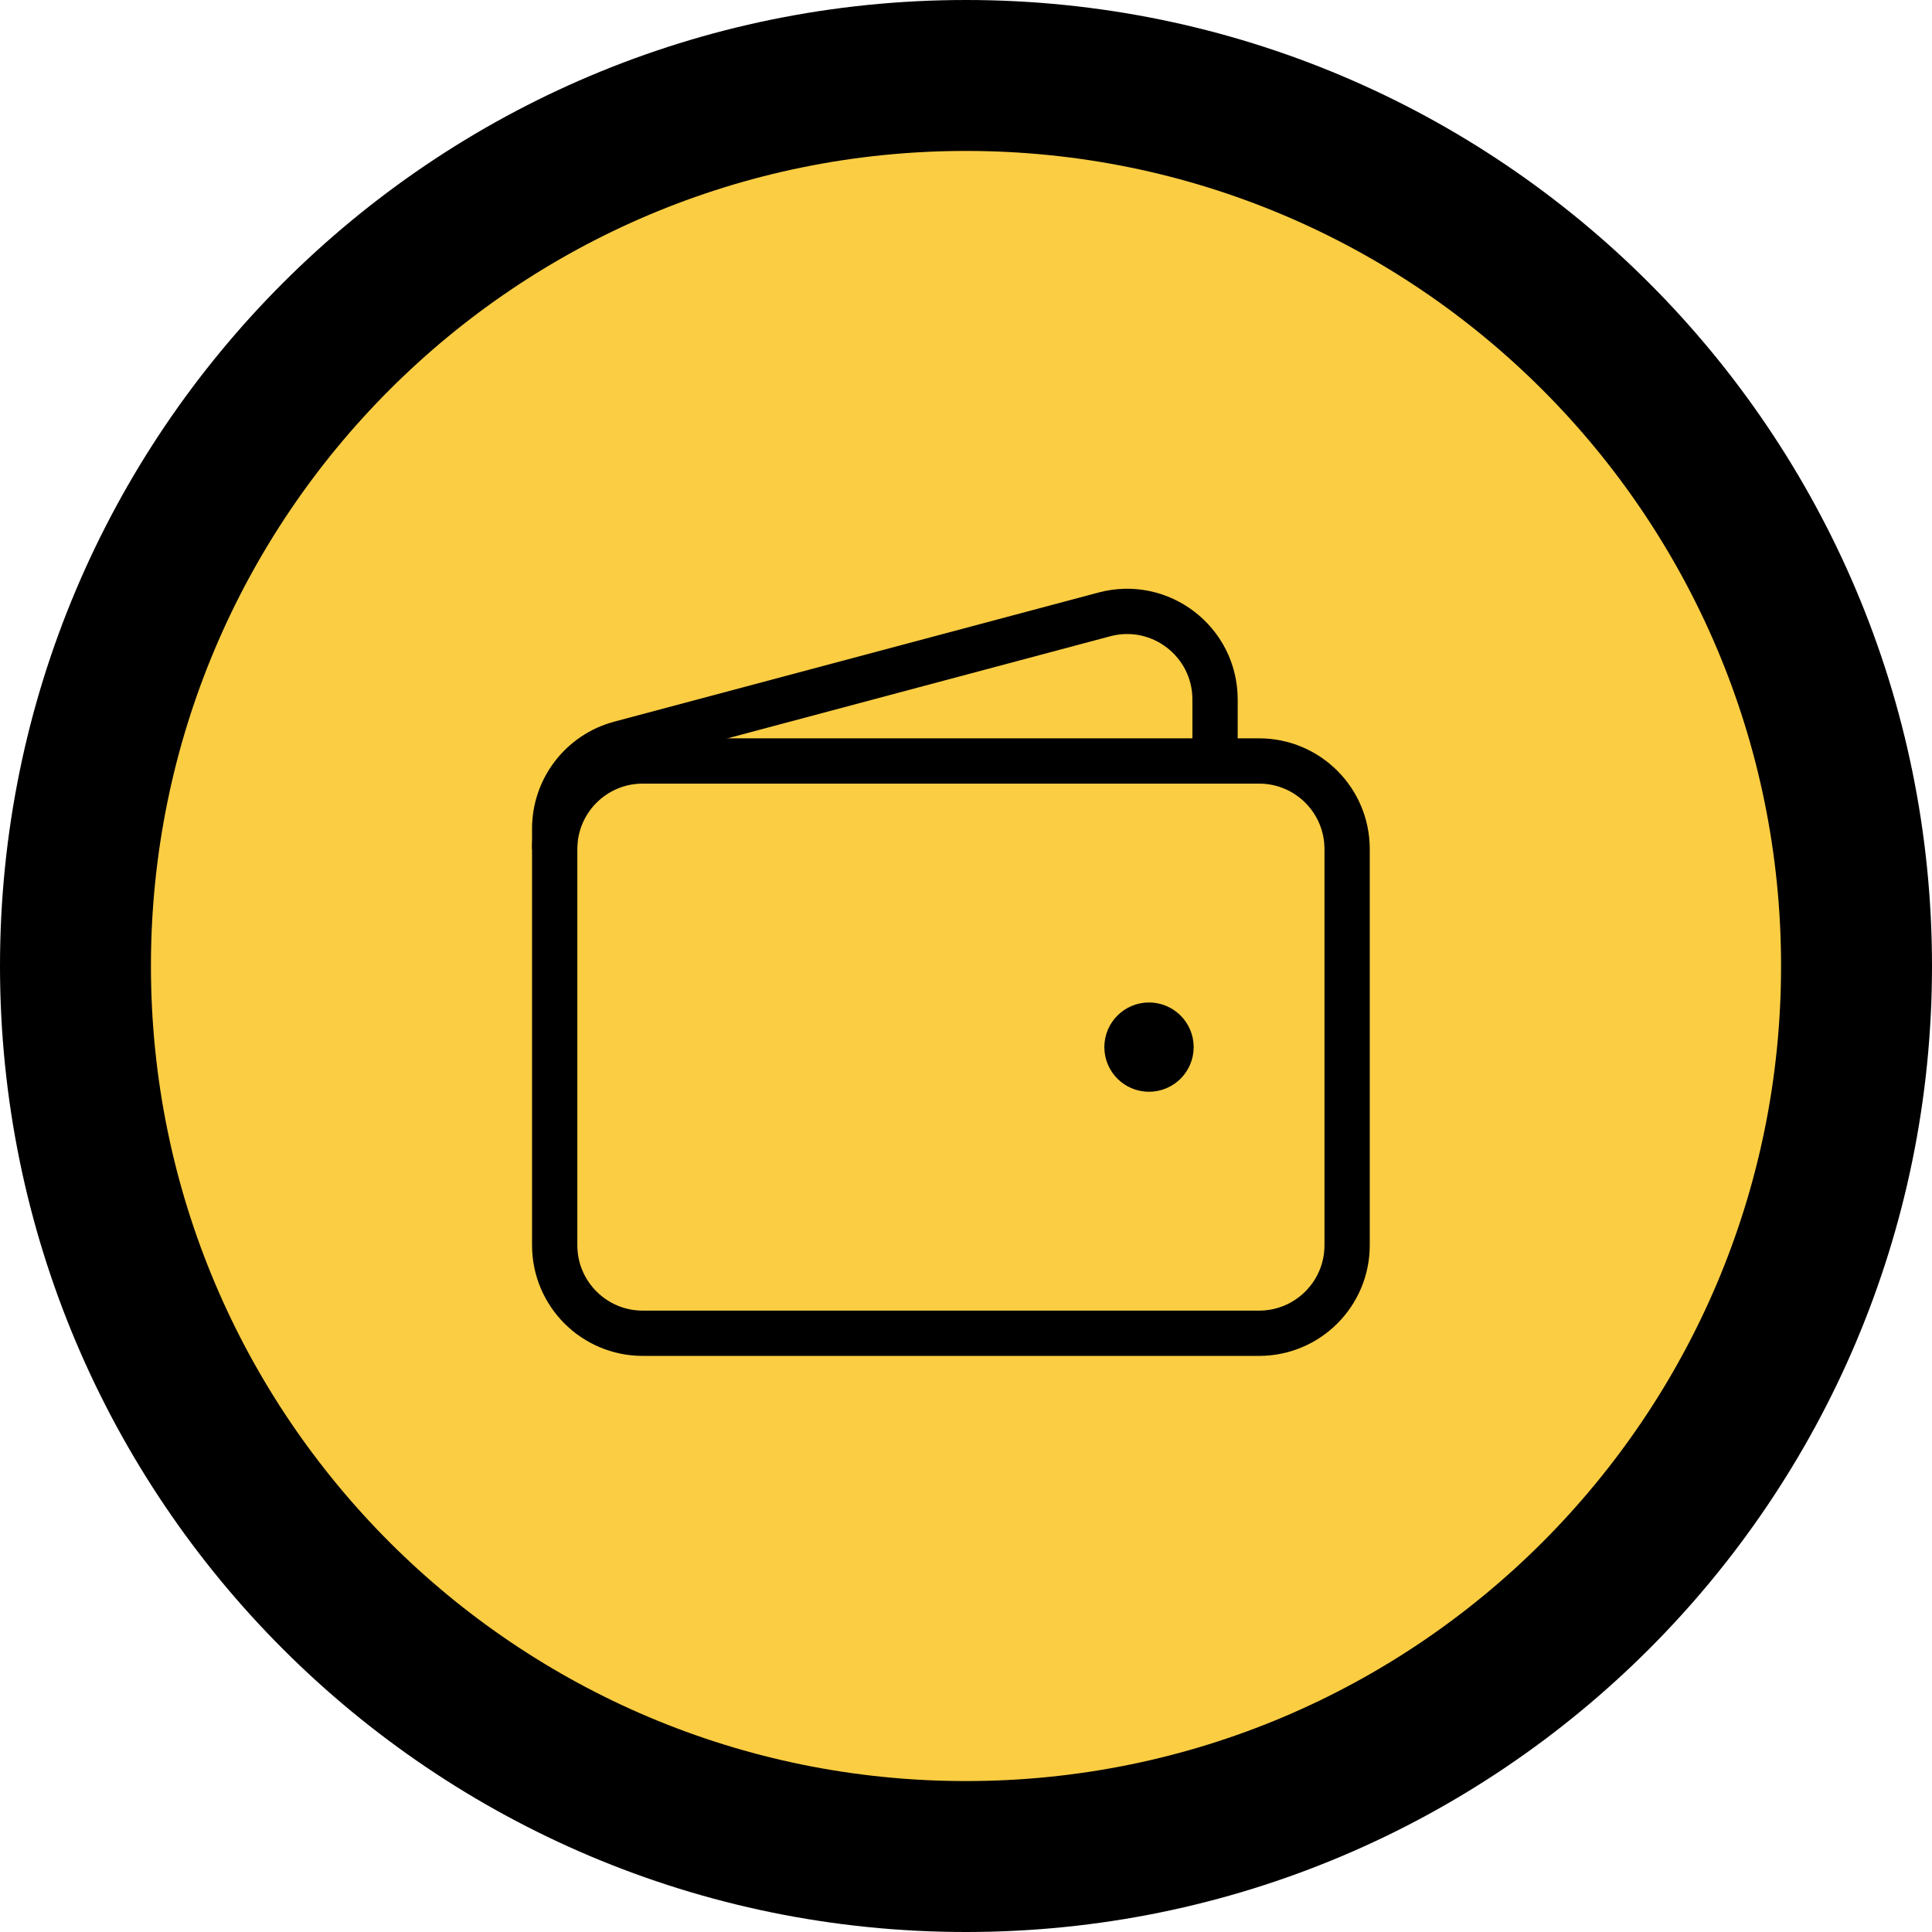
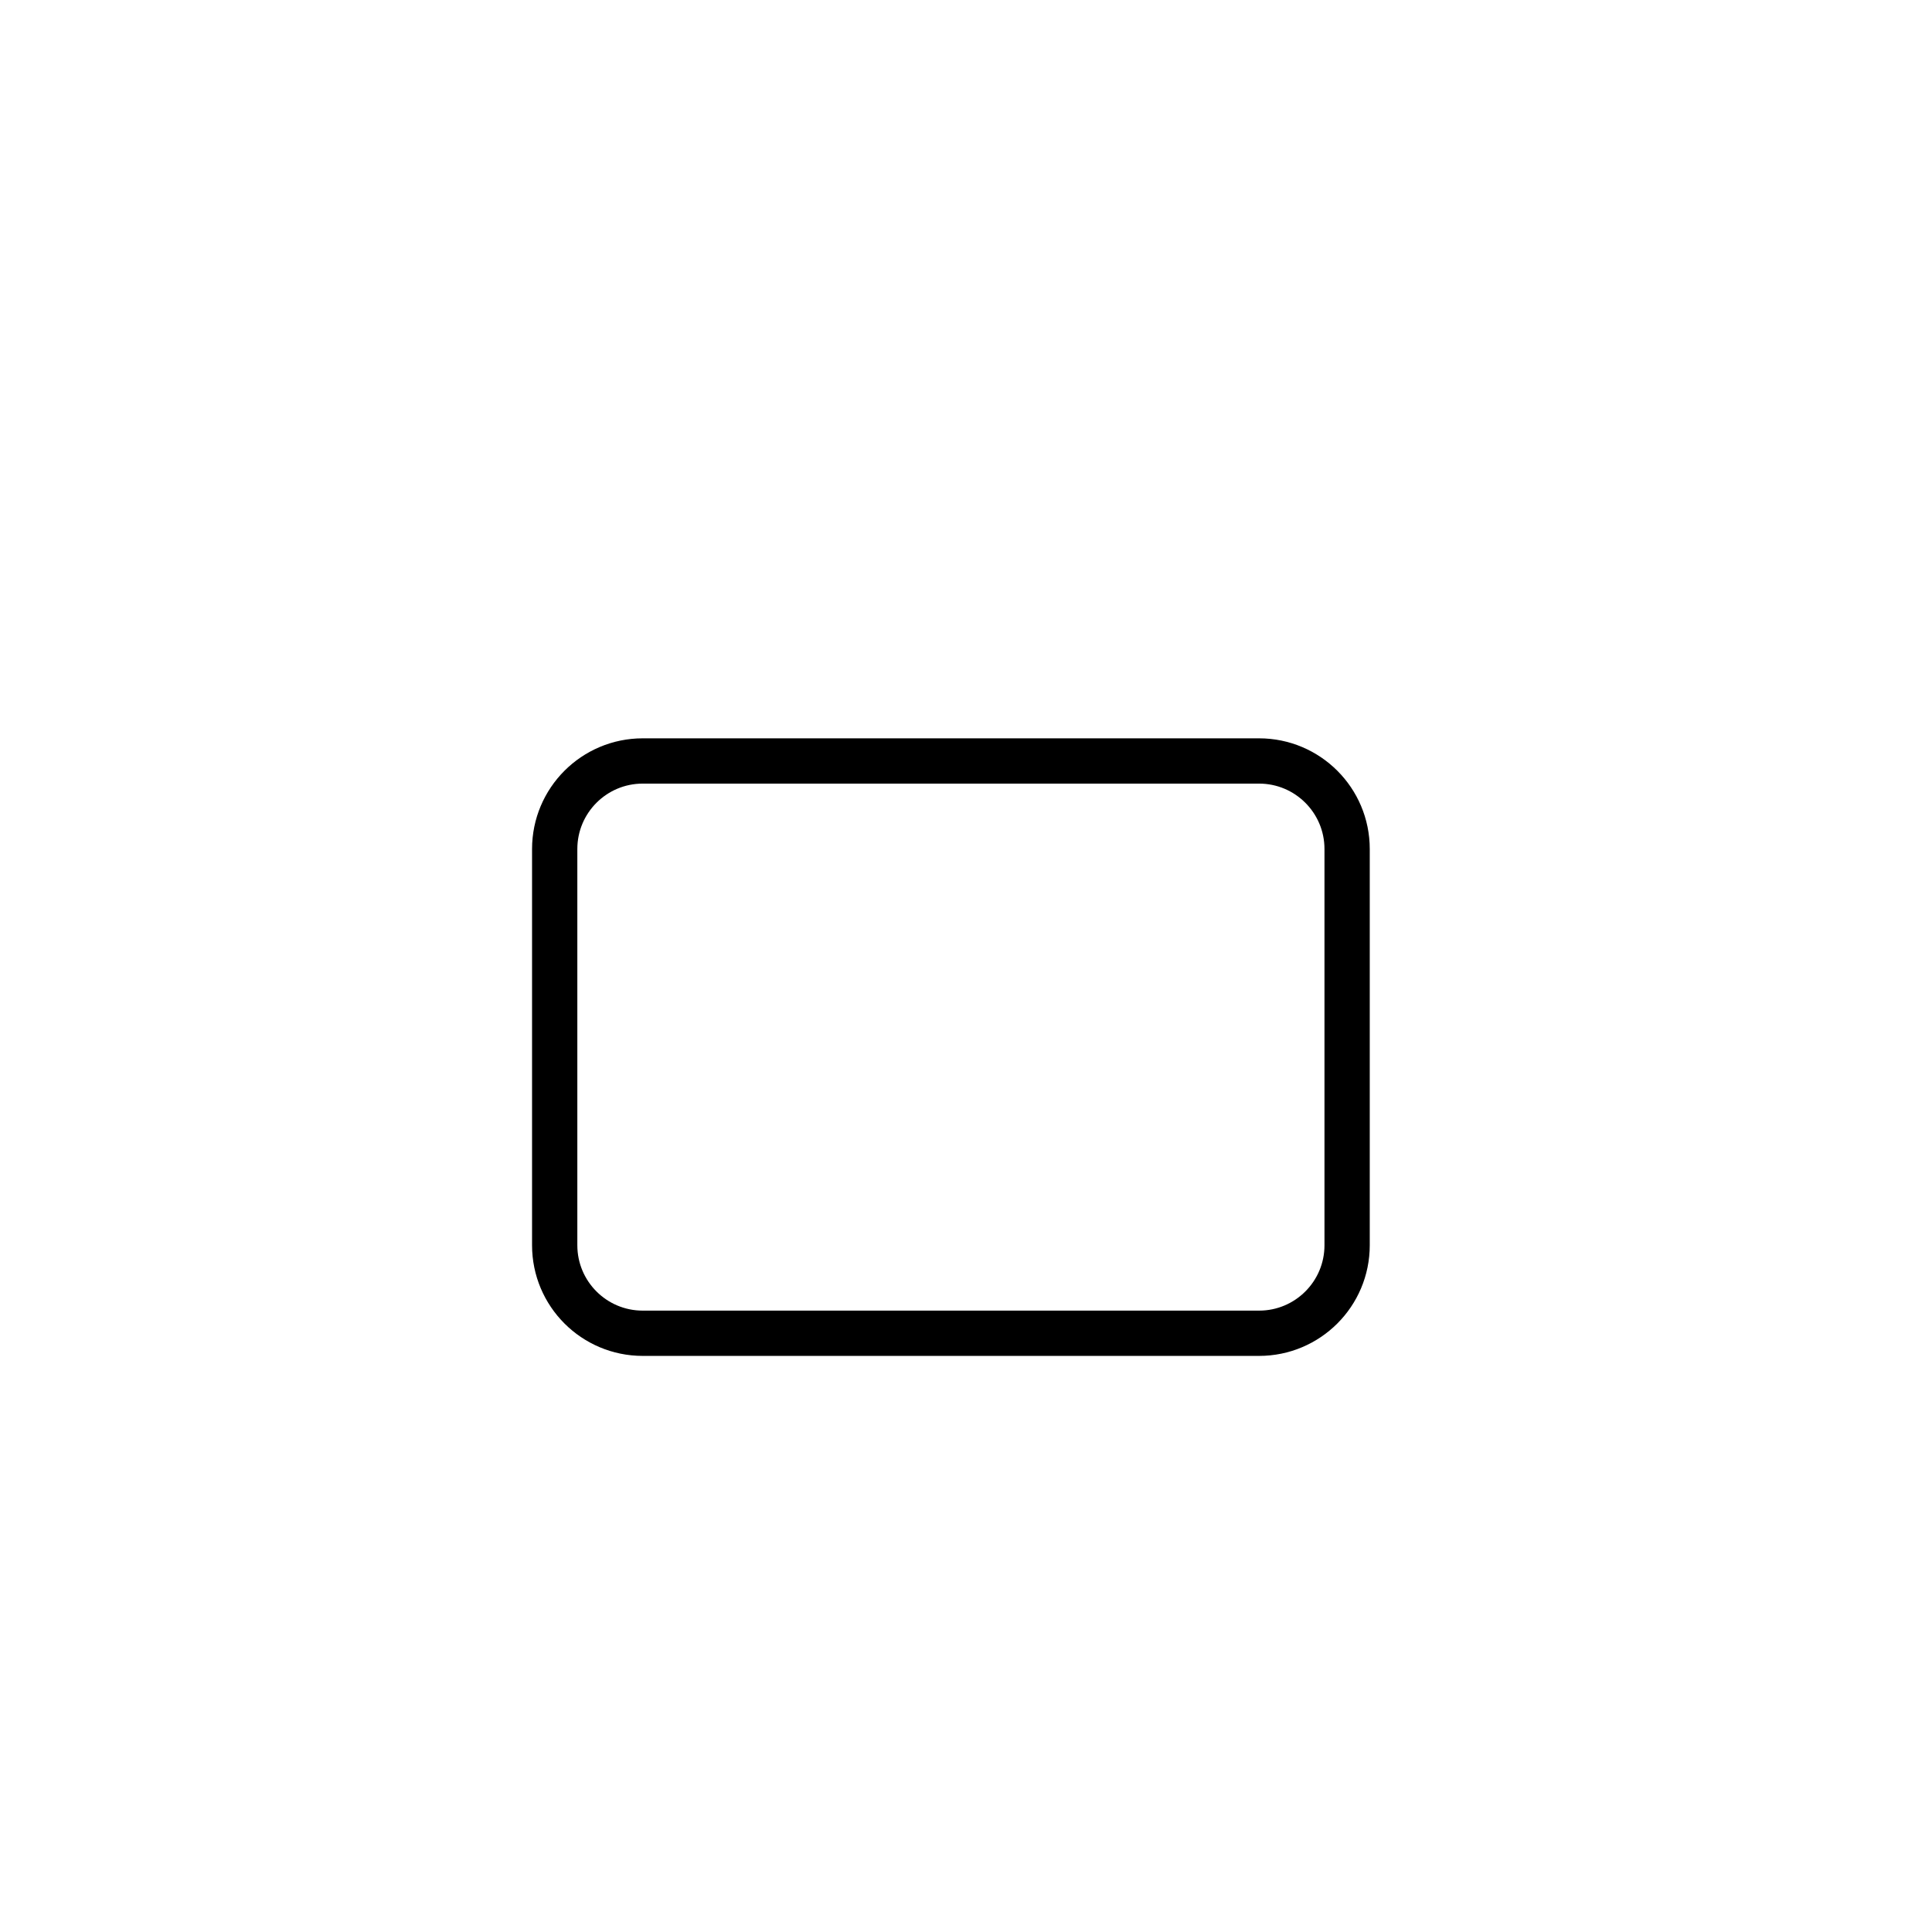
<svg xmlns="http://www.w3.org/2000/svg" width="64" height="64" viewBox="0 0 64 64" fill="none">
-   <path d="M32 61.5C15.708 61.5 2.5 48.292 2.5 32C2.5 15.708 15.708 2.5 32 2.5C48.292 2.5 61.5 15.708 61.5 32C61.5 48.292 48.292 61.5 32 61.5Z" fill="#FBCD43" stroke="black" stroke-width="5" />
  <path d="M41.708 44.166H21.292C19.681 44.166 18.375 42.861 18.375 41.25V28.125C18.375 26.514 19.681 25.208 21.292 25.208H41.708C43.319 25.208 44.625 26.514 44.625 28.125V41.25C44.625 42.861 43.319 44.166 41.708 44.166Z" stroke="black" stroke-width="1.5" />
-   <path d="M38.062 35.416C37.66 35.416 37.333 35.09 37.333 34.687C37.333 34.285 37.66 33.958 38.062 33.958C38.465 33.958 38.792 34.285 38.792 34.687C38.792 35.09 38.465 35.416 38.062 35.416Z" fill="black" stroke="black" stroke-width="1.5" stroke-linecap="round" stroke-linejoin="round" />
-   <path d="M40.25 25.208V23.171C40.25 21.255 38.434 19.859 36.582 20.353L20.54 24.631C19.263 24.971 18.375 26.128 18.375 27.449V28.125" stroke="black" stroke-width="1.5" />
</svg>